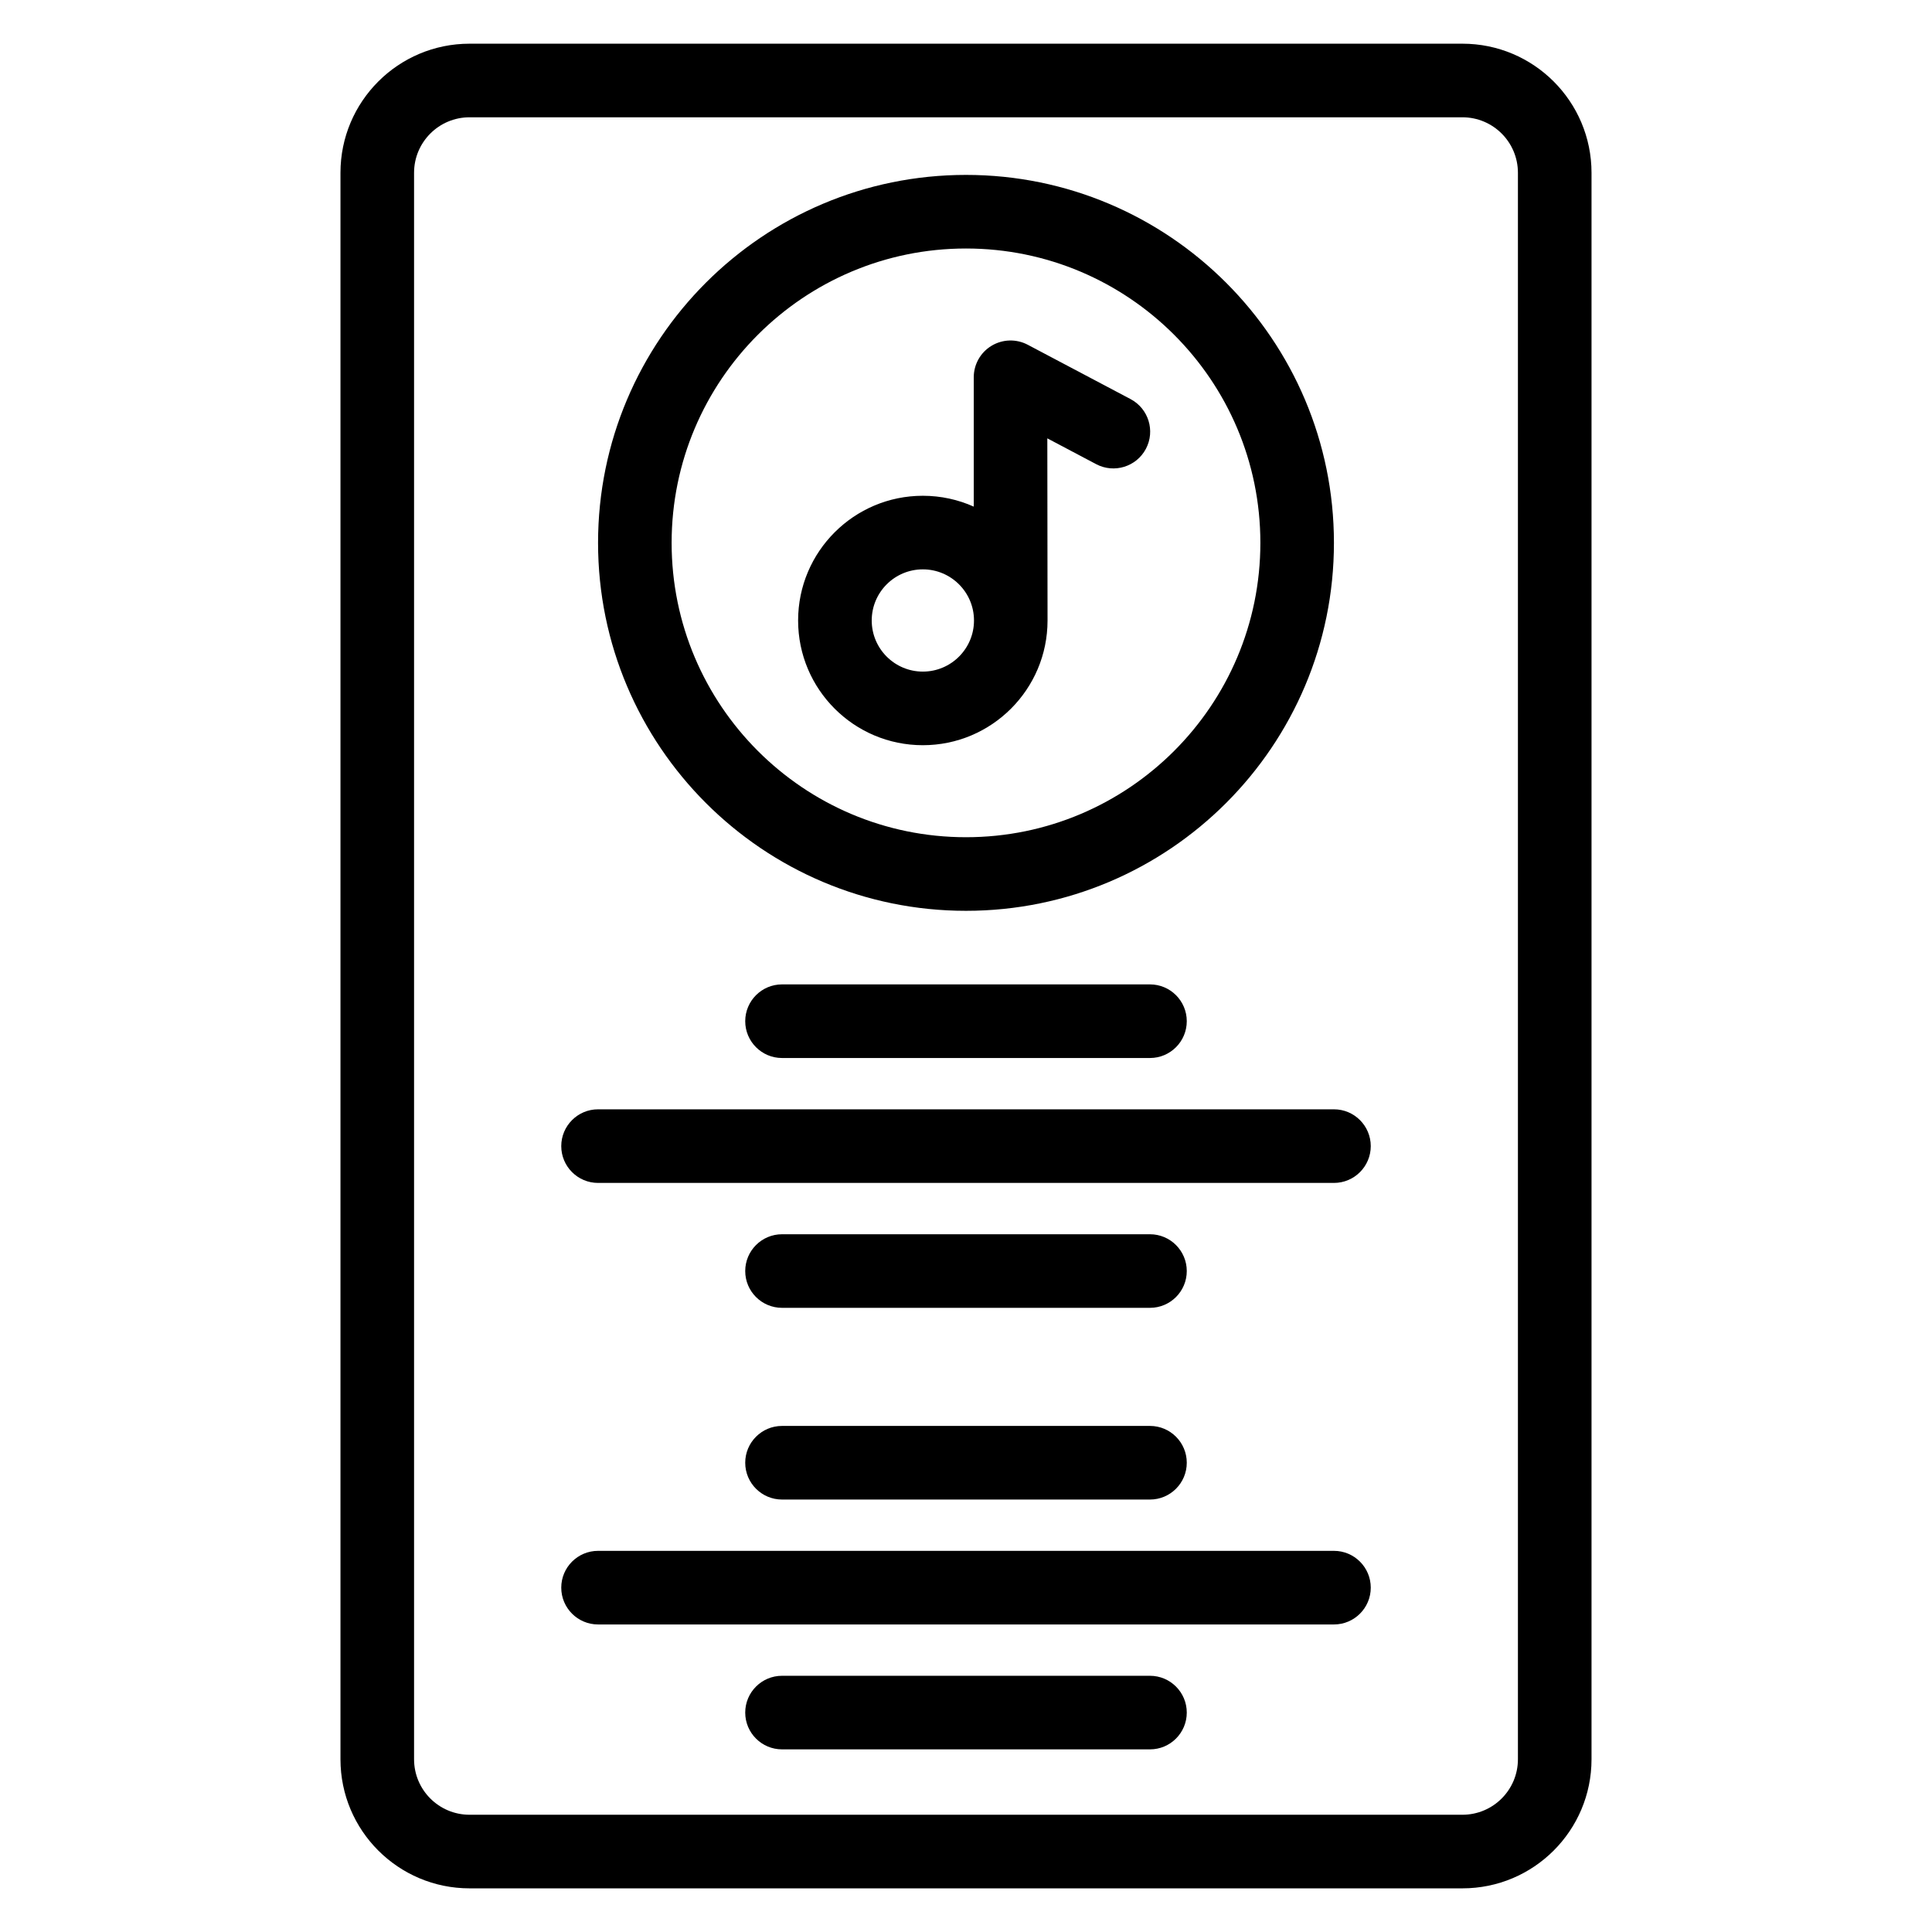
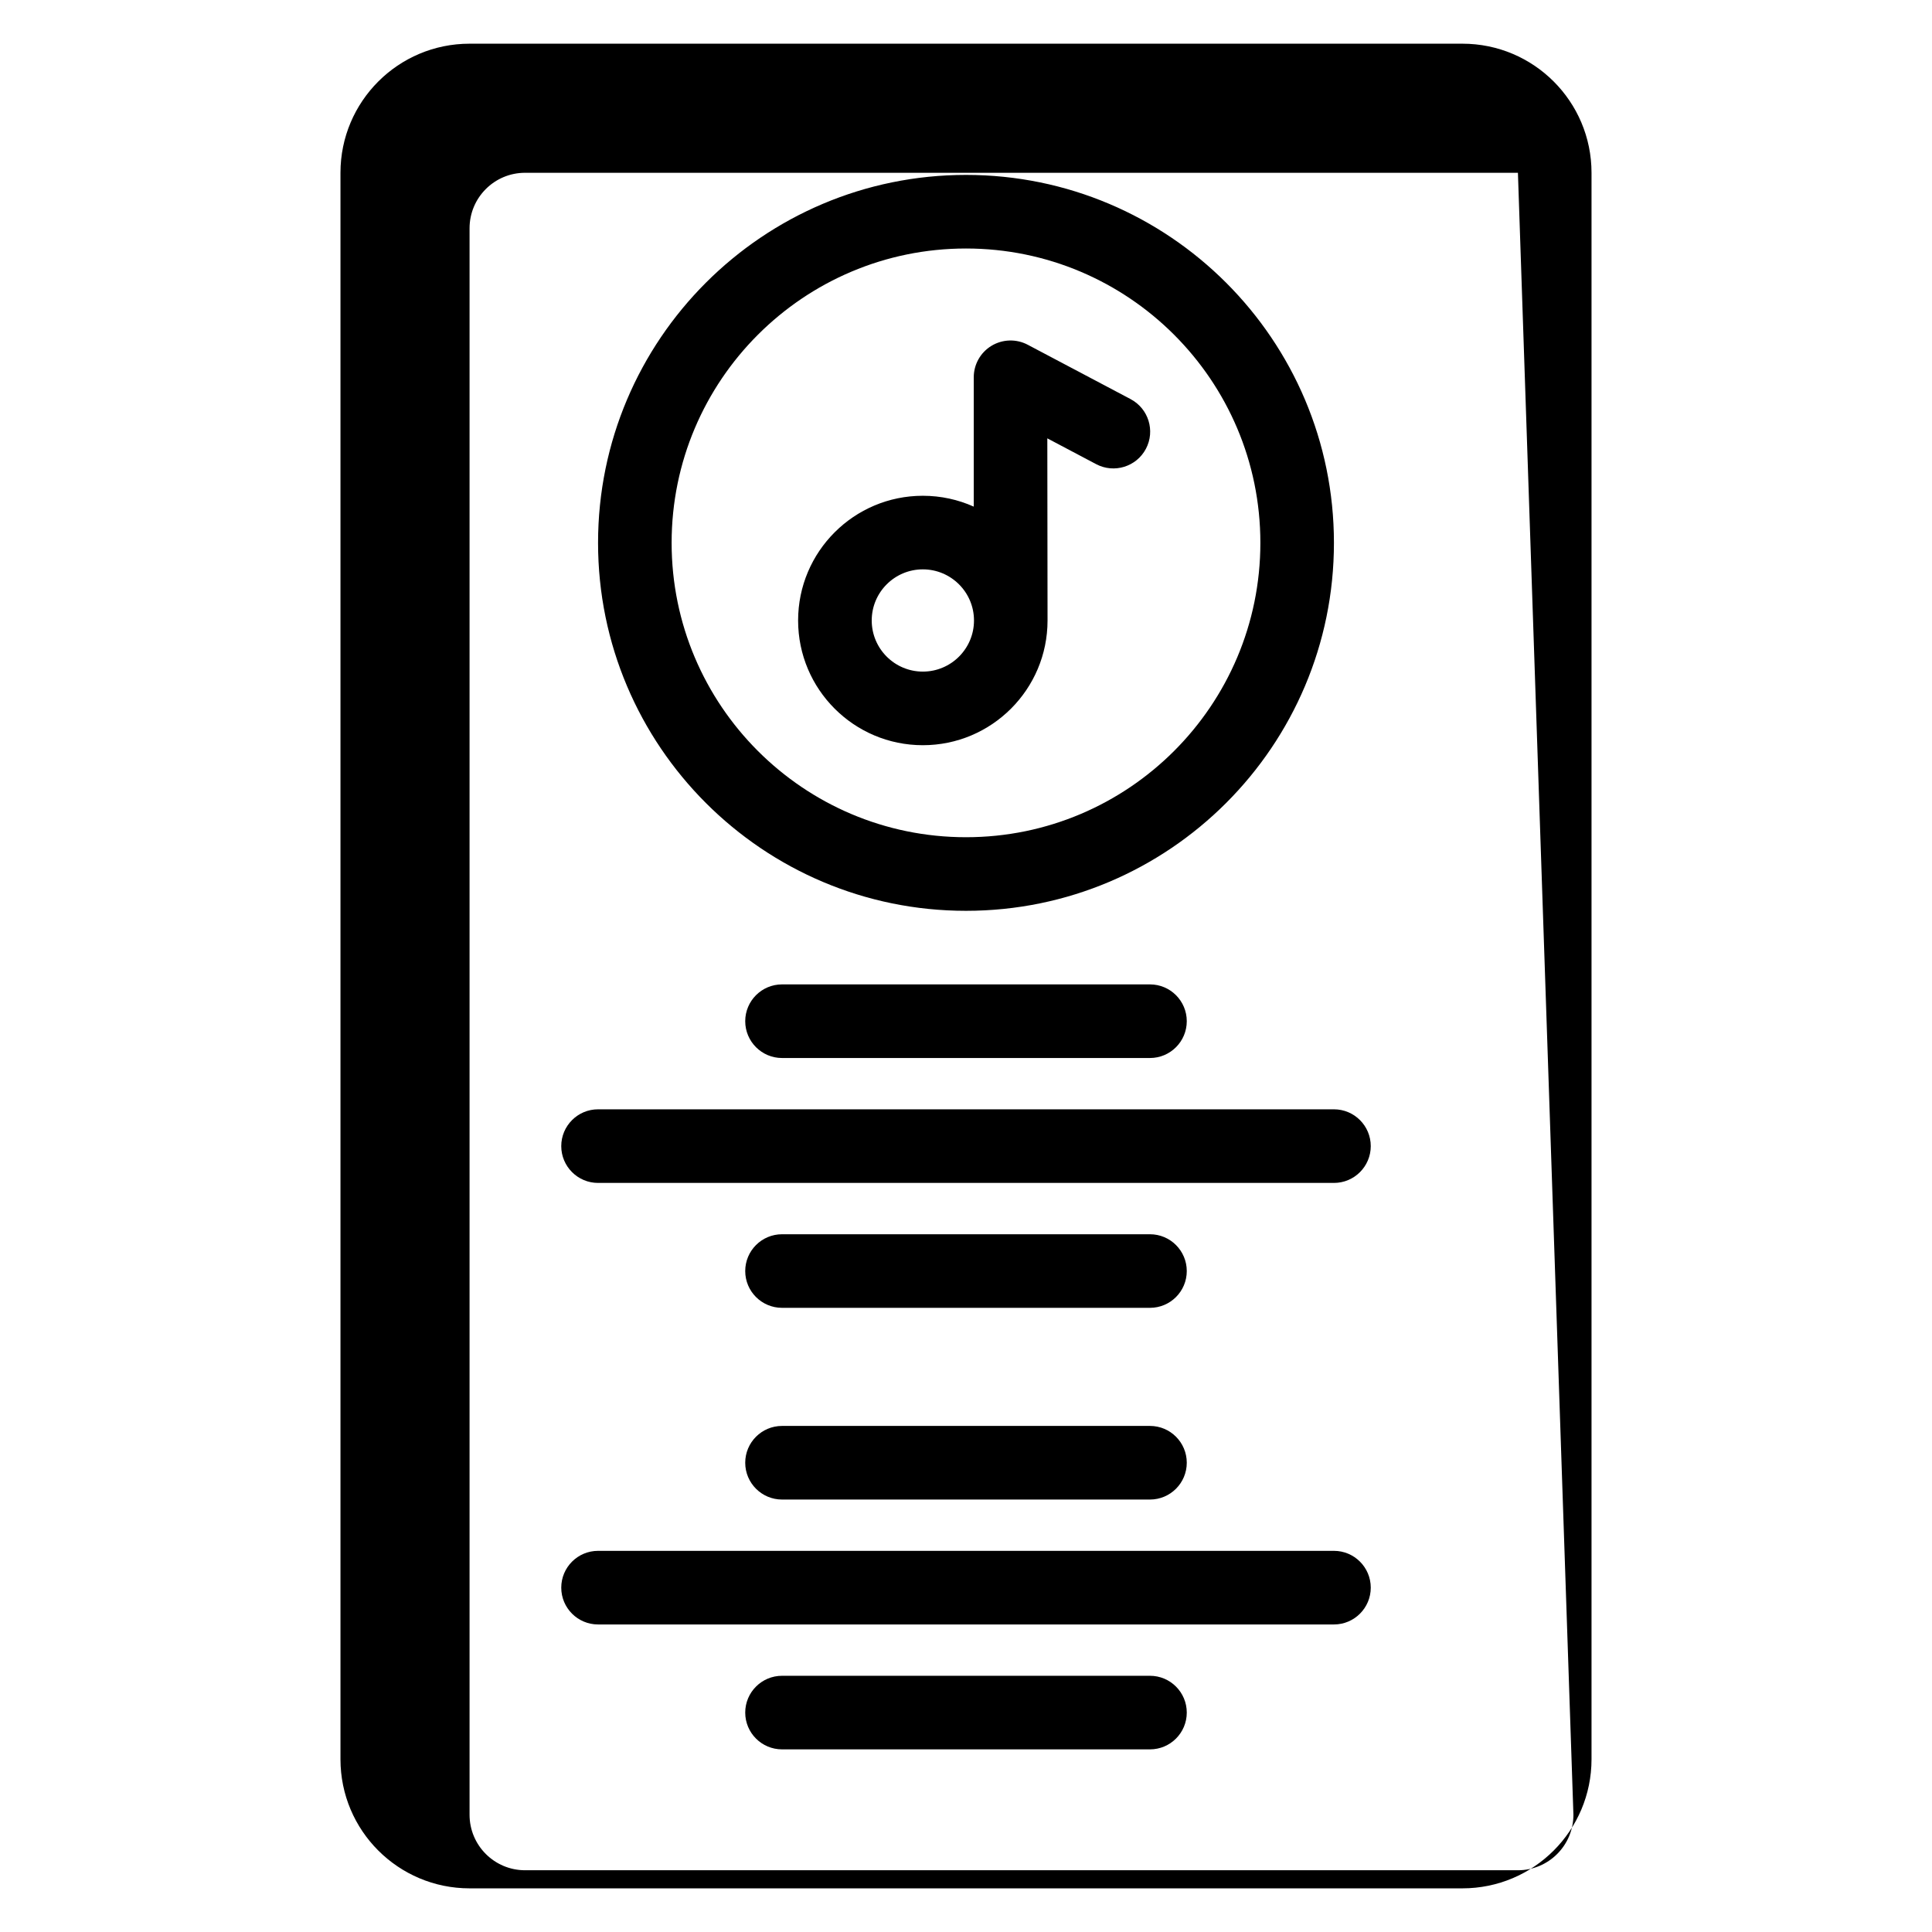
<svg xmlns="http://www.w3.org/2000/svg" fill="#000000" width="800px" height="800px" version="1.1" viewBox="144 144 512 512">
-   <path d="m565.77 189.79c0-18.891-15.32-34.211-34.211-34.211h-263.12c-18.891 0-34.211 15.32-34.211 34.211v420.43c0 18.891 15.32 34.211 34.211 34.211h263.12c18.891 0 34.211-15.32 34.211-34.211zm-19.504 0c0-8.121-6.586-14.707-14.707-14.707h-263.12c-8.121 0-14.707 6.586-14.707 14.707v420.43c0 8.121 6.586 14.707 14.707 14.707h263.12c8.121 0 14.707-6.586 14.707-14.707zm-195.02 417.81h97.508c5.383 0 9.754-4.371 9.754-9.746 0-5.383-4.371-9.754-9.754-9.754h-97.508c-5.383 0-9.754 4.371-9.754 9.754 0 5.379 4.371 9.746 9.754 9.746zm-48.754-33.102h195.02c5.383 0 9.754-4.371 9.754-9.754 0-5.383-4.371-9.754-9.754-9.754h-195.02c-5.383 0-9.754 4.371-9.754 9.754 0 5.383 4.371 9.754 9.754 9.754zm48.754-33.105h97.508c5.383 0 9.754-4.371 9.754-9.754 0-5.383-4.371-9.754-9.754-9.754h-97.508c-5.383 0-9.754 4.371-9.754 9.754 0 5.383 4.371 9.754 9.754 9.754zm0-50.805h97.508c5.383 0 9.754-4.363 9.754-9.746 0-5.383-4.371-9.754-9.754-9.754h-97.508c-5.383 0-9.754 4.371-9.754 9.754 0 5.383 4.371 9.746 9.754 9.746zm-48.754-33.102h195.02c5.383 0 9.754-4.371 9.754-9.754 0-5.383-4.371-9.754-9.754-9.754h-195.02c-5.383 0-9.754 4.371-9.754 9.754 0 5.383 4.371 9.754 9.754 9.754zm48.754-33.105h97.508c5.383 0 9.754-4.371 9.754-9.754s-4.371-9.754-9.754-9.754h-97.508c-5.383 0-9.754 4.371-9.754 9.754s4.371 9.754 9.754 9.754zm48.754-234.03c-53.816 0-97.508 43.691-97.508 97.508s43.691 97.516 97.508 97.516 97.508-43.695 97.508-97.516c0-53.816-43.691-97.508-97.508-97.508zm0 19.504c43.055 0 78.012 34.953 78.012 78.004 0 43.059-34.957 78.012-78.012 78.012-43.055 0-78.012-34.953-78.012-78.012 0-43.055 34.957-78.004 78.012-78.004zm2.055 68.402v-34.27c0-3.422 1.789-6.59 4.719-8.355 2.93-1.762 6.566-1.867 9.586-0.27l27.25 14.402c4.758 2.516 6.586 8.414 4.07 13.176-2.516 4.758-8.422 6.586-13.18 4.07l-12.949-6.844s0.059 46.953 0.059 48.27c0 18.242-14.809 33.051-33.051 33.051-18.242 0-33.051-14.809-33.051-33.051s14.809-33.051 33.051-33.051c4.805 0 9.371 1.027 13.492 2.875zm-13.492 16.629c7.477 0 13.555 6.07 13.555 13.547 0 7.477-6.074 13.547-13.555 13.547-7.477 0-13.547-6.07-13.547-13.547 0-7.477 6.07-13.547 13.547-13.547z" fill-rule="evenodd" />
+   <path d="m565.77 189.79c0-18.891-15.32-34.211-34.211-34.211h-263.12c-18.891 0-34.211 15.32-34.211 34.211v420.43c0 18.891 15.32 34.211 34.211 34.211h263.12c18.891 0 34.211-15.32 34.211-34.211zm-19.504 0h-263.12c-8.121 0-14.707 6.586-14.707 14.707v420.43c0 8.121 6.586 14.707 14.707 14.707h263.12c8.121 0 14.707-6.586 14.707-14.707zm-195.02 417.81h97.508c5.383 0 9.754-4.371 9.754-9.746 0-5.383-4.371-9.754-9.754-9.754h-97.508c-5.383 0-9.754 4.371-9.754 9.754 0 5.379 4.371 9.746 9.754 9.746zm-48.754-33.102h195.02c5.383 0 9.754-4.371 9.754-9.754 0-5.383-4.371-9.754-9.754-9.754h-195.02c-5.383 0-9.754 4.371-9.754 9.754 0 5.383 4.371 9.754 9.754 9.754zm48.754-33.105h97.508c5.383 0 9.754-4.371 9.754-9.754 0-5.383-4.371-9.754-9.754-9.754h-97.508c-5.383 0-9.754 4.371-9.754 9.754 0 5.383 4.371 9.754 9.754 9.754zm0-50.805h97.508c5.383 0 9.754-4.363 9.754-9.746 0-5.383-4.371-9.754-9.754-9.754h-97.508c-5.383 0-9.754 4.371-9.754 9.754 0 5.383 4.371 9.746 9.754 9.746zm-48.754-33.102h195.02c5.383 0 9.754-4.371 9.754-9.754 0-5.383-4.371-9.754-9.754-9.754h-195.02c-5.383 0-9.754 4.371-9.754 9.754 0 5.383 4.371 9.754 9.754 9.754zm48.754-33.105h97.508c5.383 0 9.754-4.371 9.754-9.754s-4.371-9.754-9.754-9.754h-97.508c-5.383 0-9.754 4.371-9.754 9.754s4.371 9.754 9.754 9.754zm48.754-234.03c-53.816 0-97.508 43.691-97.508 97.508s43.691 97.516 97.508 97.516 97.508-43.695 97.508-97.516c0-53.816-43.691-97.508-97.508-97.508zm0 19.504c43.055 0 78.012 34.953 78.012 78.004 0 43.059-34.957 78.012-78.012 78.012-43.055 0-78.012-34.953-78.012-78.012 0-43.055 34.957-78.004 78.012-78.004zm2.055 68.402v-34.27c0-3.422 1.789-6.59 4.719-8.355 2.93-1.762 6.566-1.867 9.586-0.27l27.25 14.402c4.758 2.516 6.586 8.414 4.07 13.176-2.516 4.758-8.422 6.586-13.18 4.07l-12.949-6.844s0.059 46.953 0.059 48.27c0 18.242-14.809 33.051-33.051 33.051-18.242 0-33.051-14.809-33.051-33.051s14.809-33.051 33.051-33.051c4.805 0 9.371 1.027 13.492 2.875zm-13.492 16.629c7.477 0 13.555 6.07 13.555 13.547 0 7.477-6.074 13.547-13.555 13.547-7.477 0-13.547-6.07-13.547-13.547 0-7.477 6.07-13.547 13.547-13.547z" fill-rule="evenodd" />
</svg>